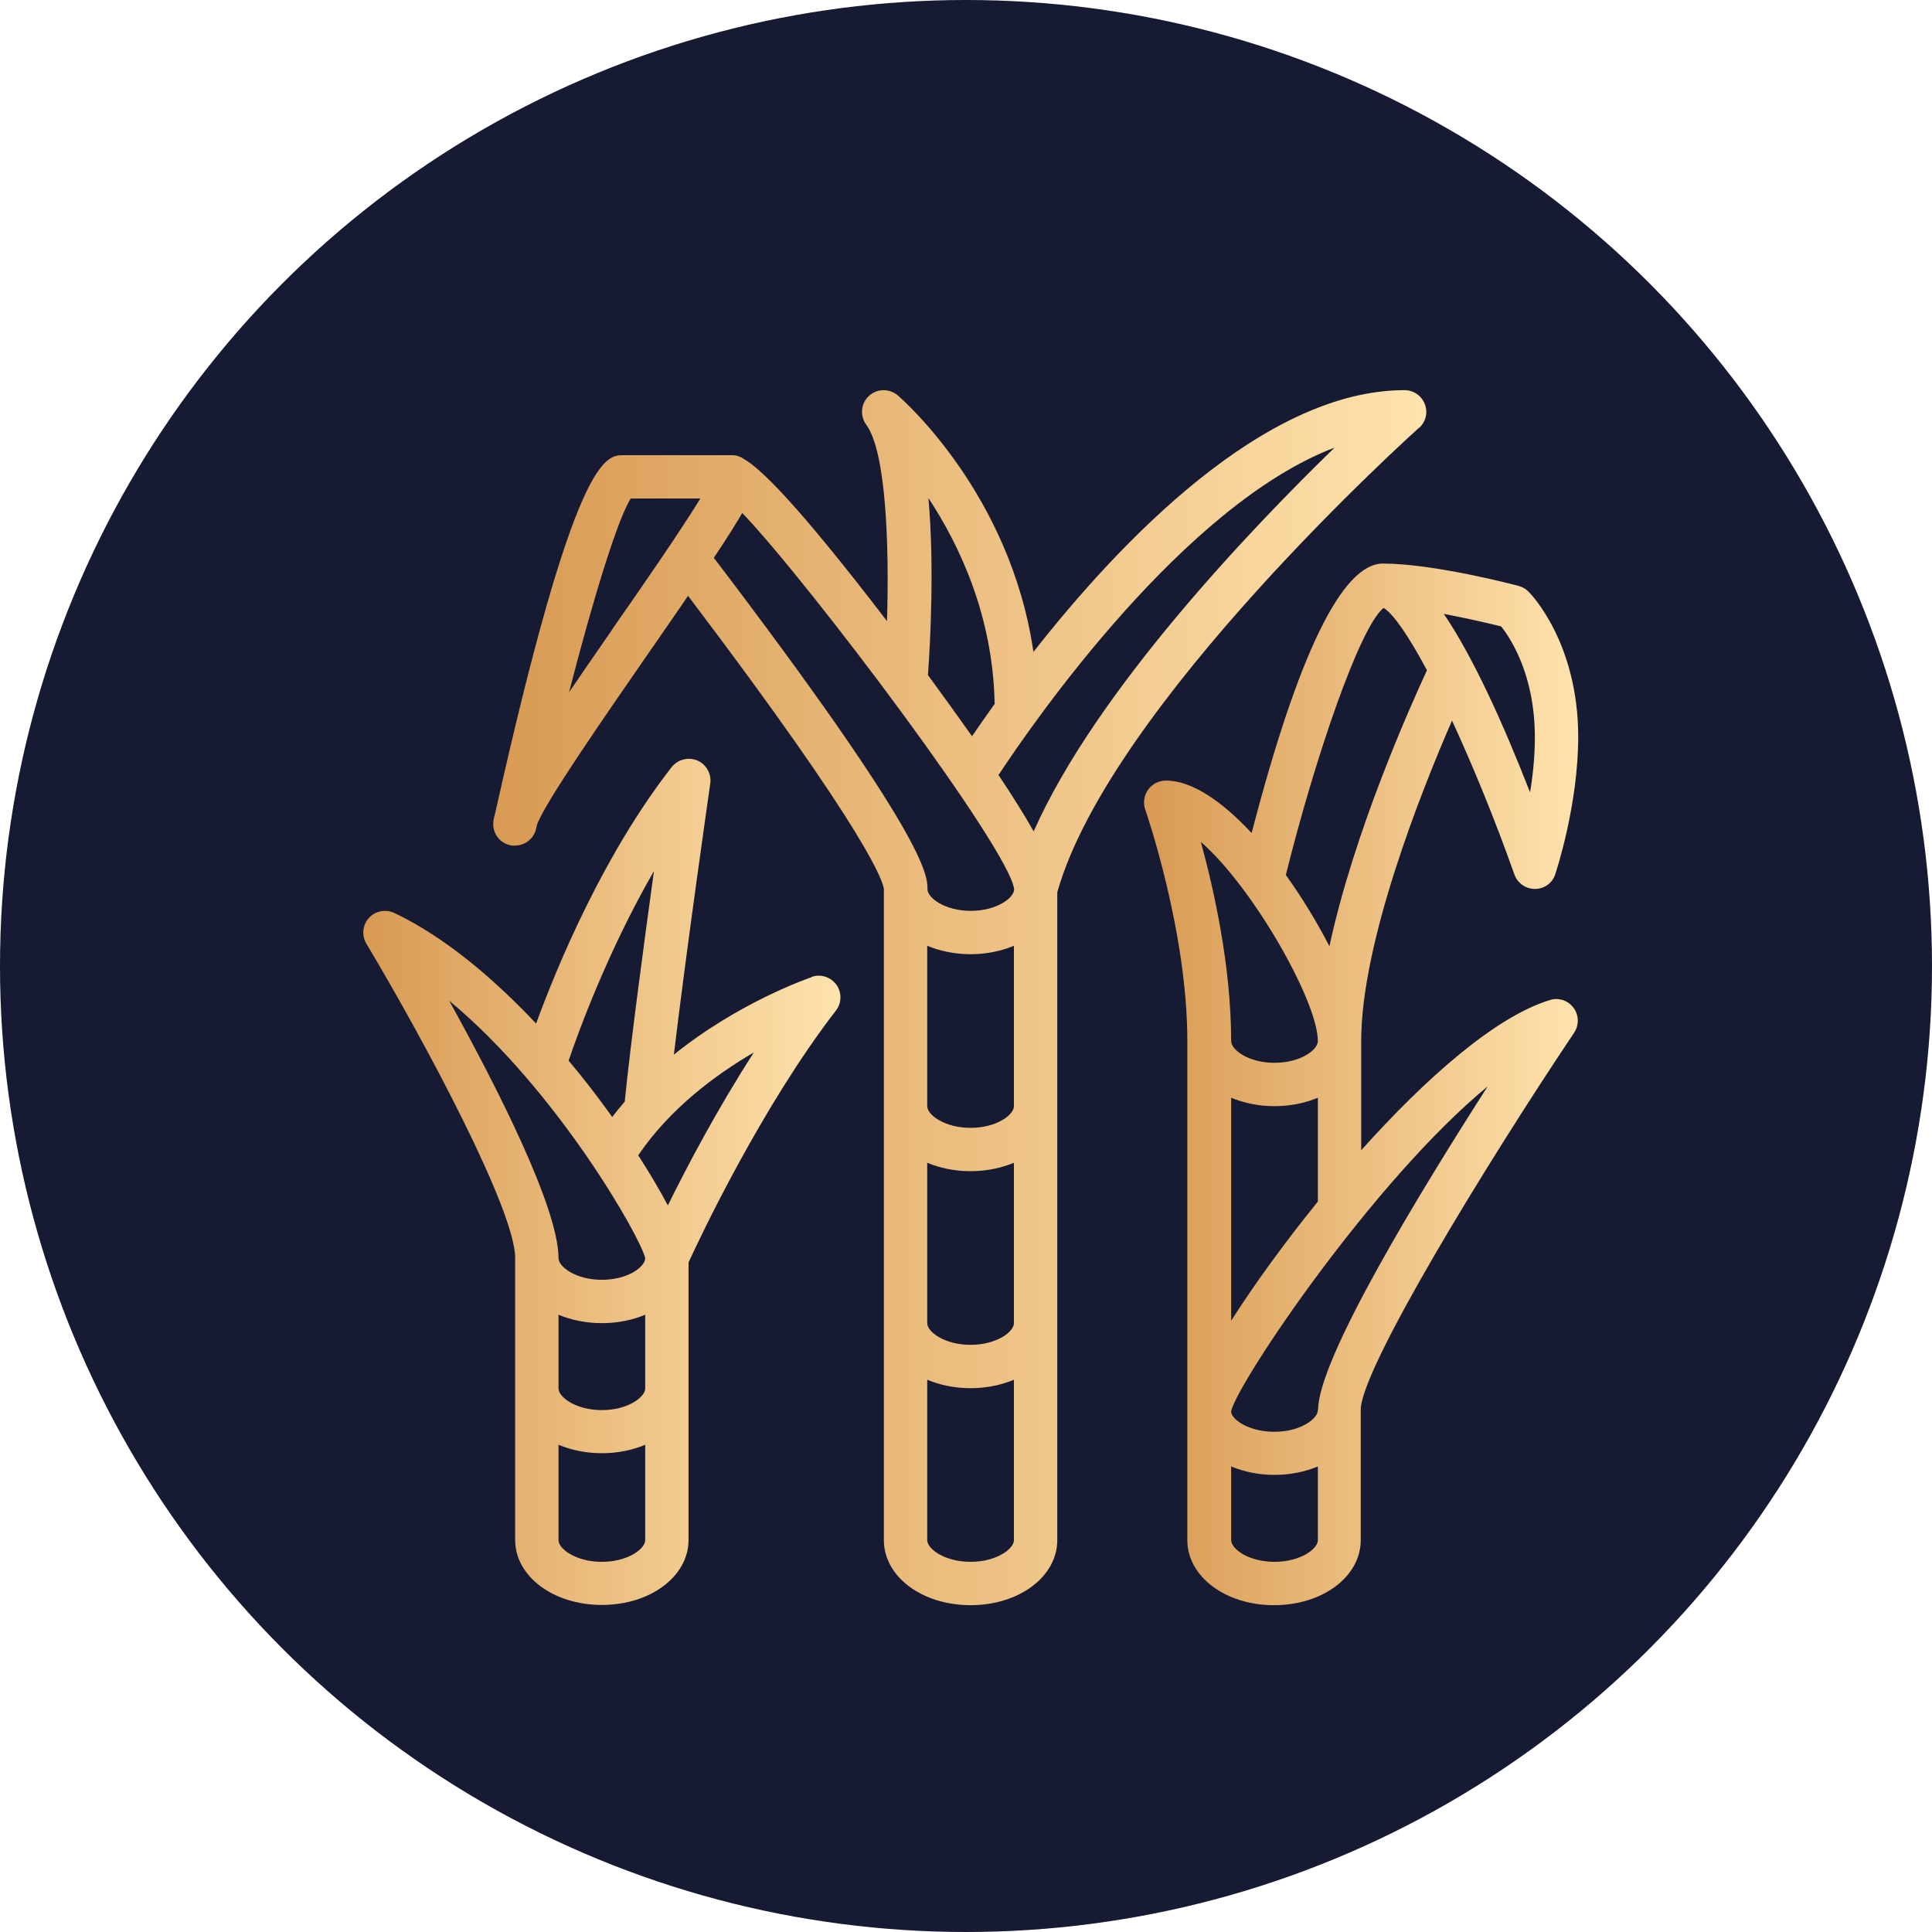
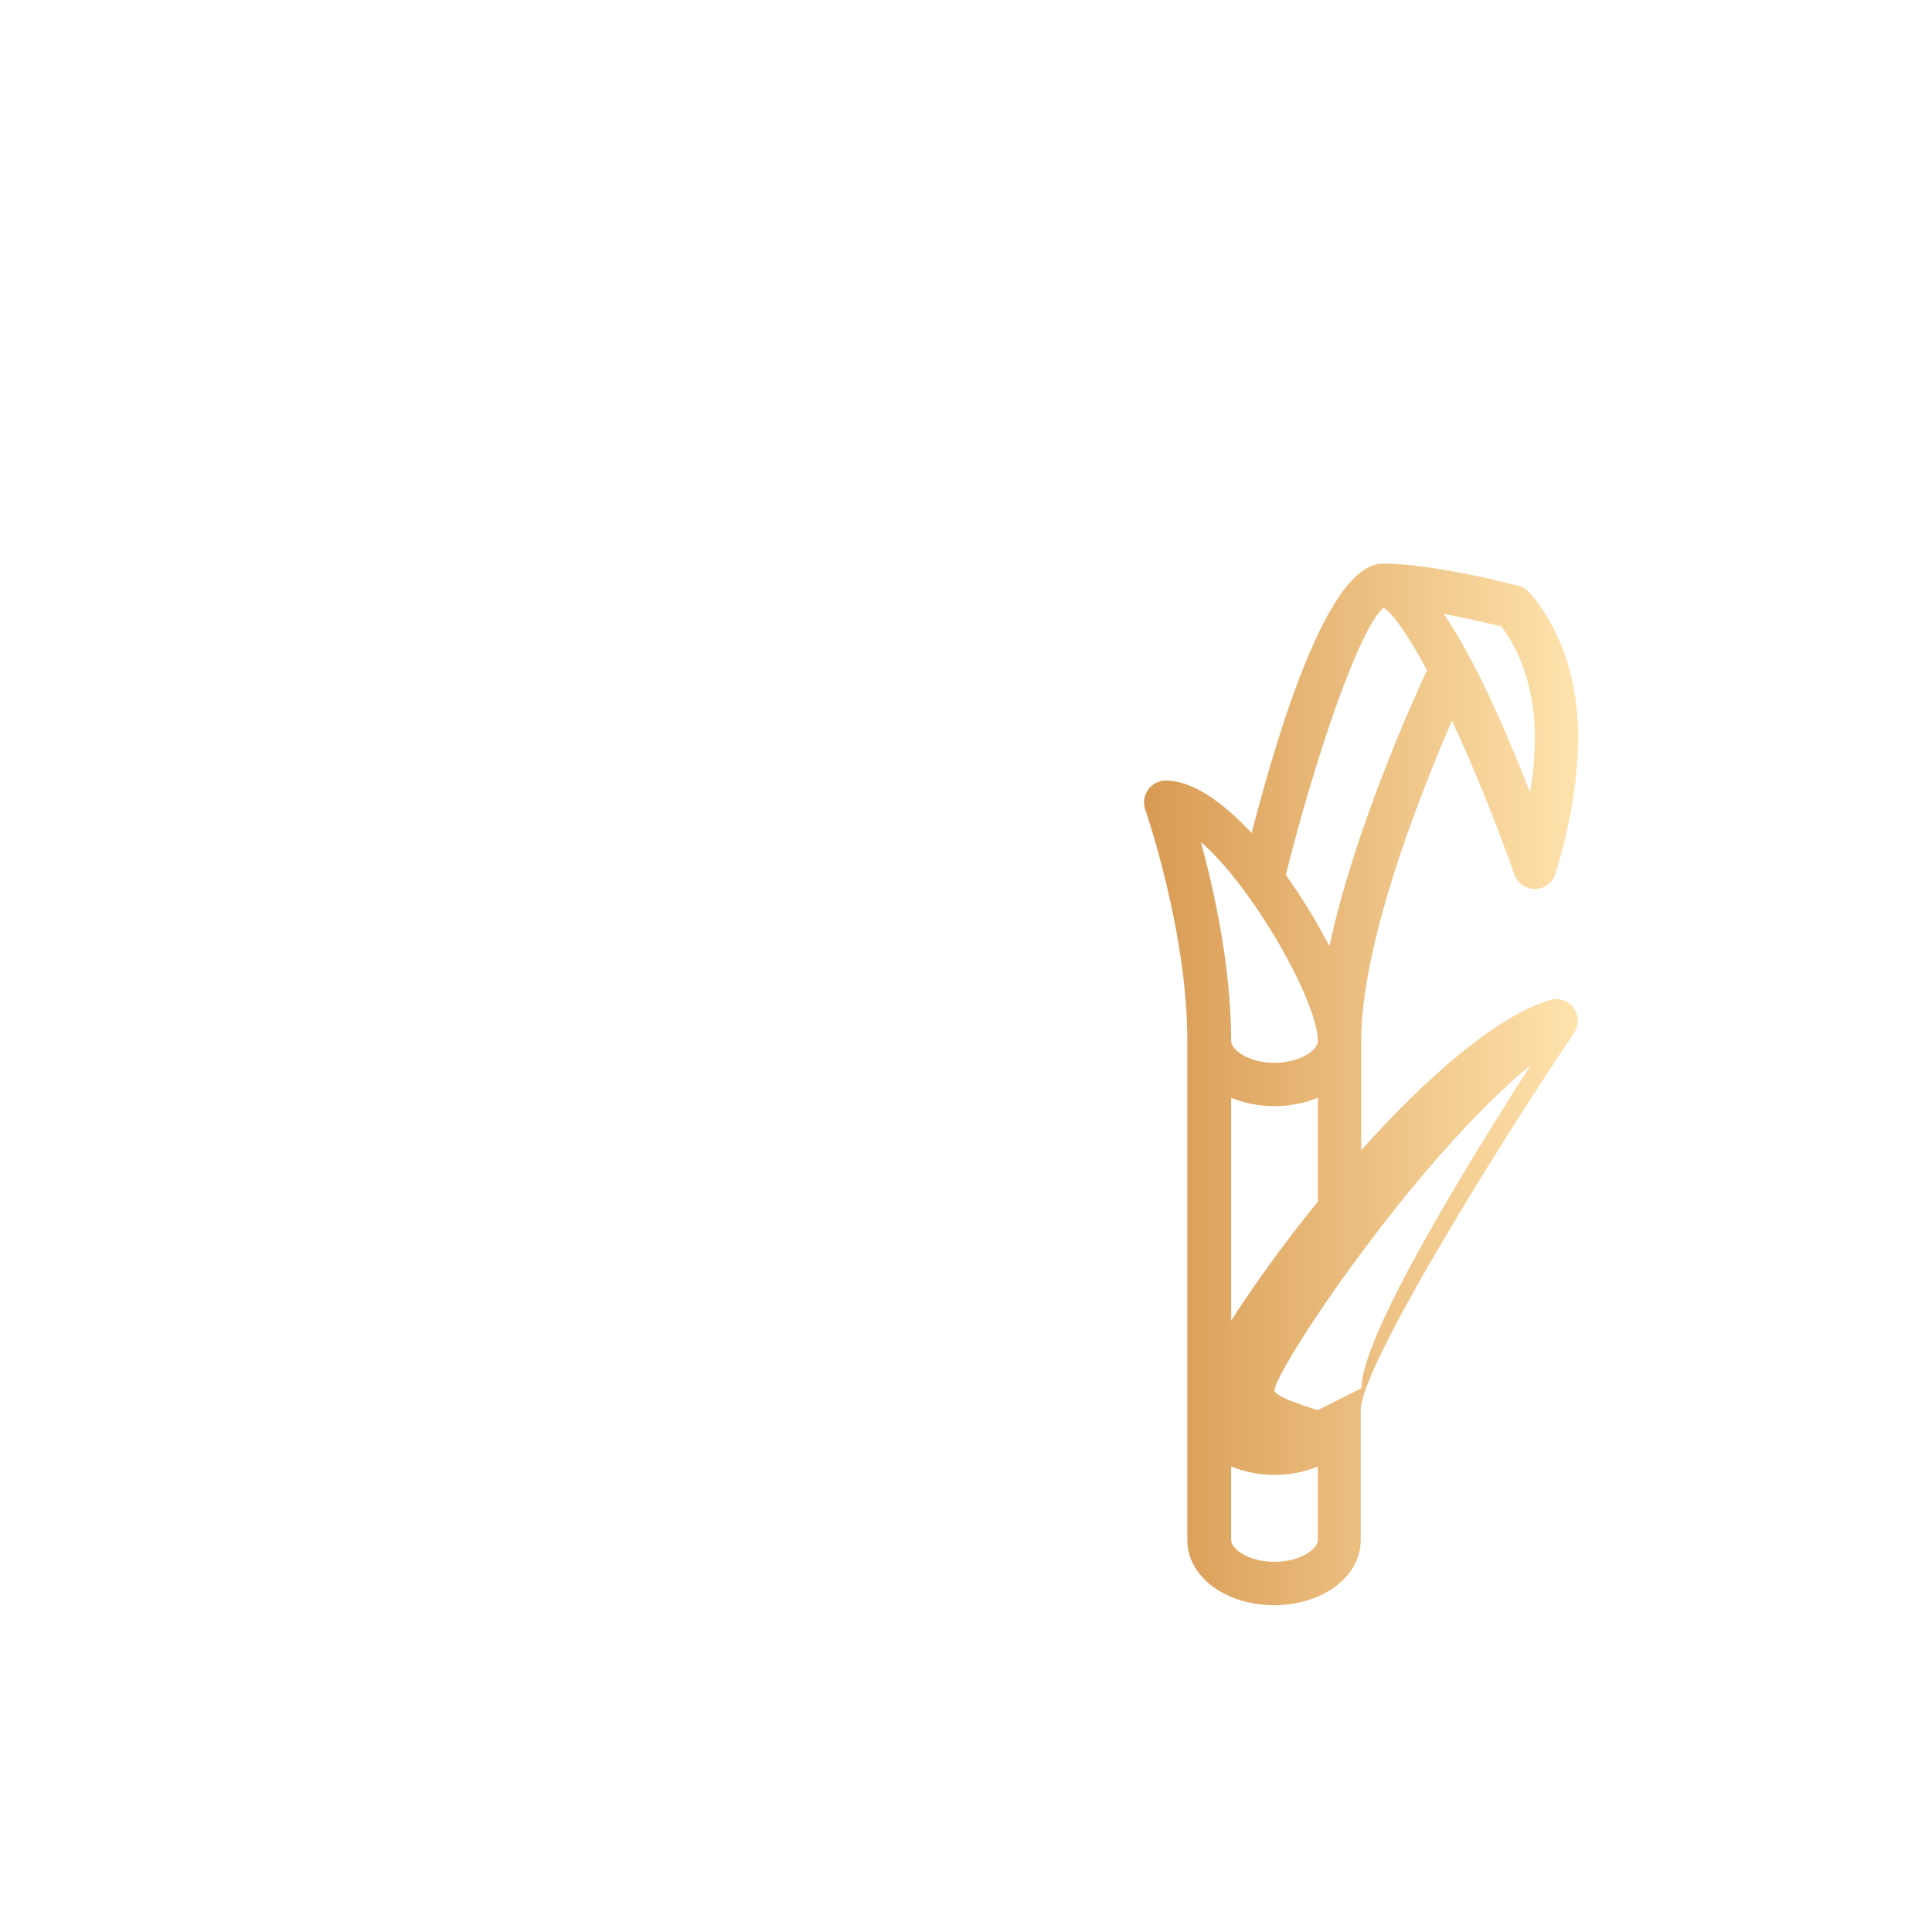
<svg xmlns="http://www.w3.org/2000/svg" xmlns:xlink="http://www.w3.org/1999/xlink" id="Camada_2" data-name="Camada 2" viewBox="0 0 80.22 80.22">
  <defs>
    <style>
      .cls-1 {
        fill: url(#Gradiente_sem_nome_27-2);
      }

      .cls-1, .cls-2, .cls-3, .cls-4 {
        stroke-width: 0px;
      }

      .cls-2 {
        fill: #161a32;
      }

      .cls-3 {
        fill: url(#Gradiente_sem_nome_27-3);
      }

      .cls-4 {
        fill: url(#Gradiente_sem_nome_27);
      }
    </style>
    <linearGradient id="Gradiente_sem_nome_27" data-name="Gradiente sem nome 27" x1="47.51" y1="45.03" x2="65.53" y2="45.03" gradientUnits="userSpaceOnUse">
      <stop offset="0" stop-color="#d89a53" />
      <stop offset="1" stop-color="#ffe3ad" />
    </linearGradient>
    <linearGradient id="Gradiente_sem_nome_27-2" data-name="Gradiente sem nome 27" x1="20.48" y1="41.42" x2="59.22" y2="41.42" xlink:href="#Gradiente_sem_nome_27" />
    <linearGradient id="Gradiente_sem_nome_27-3" data-name="Gradiente sem nome 27" x1="15.08" y1="49.08" x2="34.9" y2="49.08" xlink:href="#Gradiente_sem_nome_27" />
  </defs>
  <g id="Camada_1-2" data-name="Camada 1">
    <g>
-       <circle class="cls-2" cx="40.11" cy="40.11" r="40.11" />
      <g>
-         <path class="cls-4" d="M64.37,41.52c-2.27.68-5.19,3.27-7.85,6.24v-4.54c0-4.09,2.47-10.31,3.77-13.3.85,1.84,1.77,4.07,2.59,6.39.13.36.47.6.85.6h.01c.38,0,.73-.25.84-.62.04-.12.95-2.88.95-5.69,0-3.93-1.98-5.96-2.07-6.04-.11-.11-.25-.19-.4-.23-.14-.04-3.52-.93-5.64-.93-1.69,0-3.52,3.76-5.45,11.19-1.2-1.29-2.46-2.18-3.56-2.18-.29,0-.57.14-.74.38-.17.24-.21.55-.12.82.02.05,1.75,5.04,1.75,9.61v15.32s0,5.41,0,5.41c0,1.51,1.58,2.7,3.6,2.7s3.6-1.19,3.6-2.7v-5.41c0-1.68,5.18-10.17,8.86-15.66.21-.31.2-.73-.02-1.03-.23-.31-.62-.44-.98-.33ZM62.33,26.01c.39.49,1.4,2.01,1.4,4.6,0,.79-.08,1.58-.2,2.29-1.1-2.82-2.35-5.6-3.58-7.41,1.01.19,1.94.41,2.38.52ZM57.45,25.24c.41.25,1.05,1.19,1.8,2.59-.69,1.49-3.03,6.71-4.05,11.46-.51-.99-1.13-2.01-1.81-2.96,1.22-4.9,3.07-10.3,4.06-11.09ZM49.85,34.95c2.14,1.84,4.87,6.62,4.87,8.28,0,.36-.72.9-1.8.9s-1.8-.54-1.8-.9c0-3.11-.72-6.31-1.26-8.28ZM51.12,45.58c.53.22,1.14.35,1.8.35s1.27-.13,1.8-.35v4.31c-1.4,1.73-2.66,3.47-3.6,4.95v-9.26ZM52.92,64.85c-1.08,0-1.8-.54-1.8-.9v-3.06c.53.22,1.14.35,1.8.35s1.27-.13,1.8-.35v3.06c0,.36-.72.9-1.8.9ZM54.72,58.55c0,.36-.72.9-1.8.9s-1.76-.51-1.8-.81v-.05c.29-1.22,5.89-9.56,10.65-13.48-2.79,4.35-7.04,11.31-7.04,13.43Z" />
-         <path class="cls-1" d="M58.92,17.77c.28-.25.38-.64.24-.99-.13-.35-.47-.58-.84-.58-5.83,0-11.82,6.29-15.41,10.87-.95-6.55-5.42-10.47-5.63-10.65-.35-.3-.87-.29-1.2.02-.34.31-.38.83-.11,1.2.81,1.09.96,4.92.86,8.15-3.75-4.9-5.24-6.32-5.92-6.72-.02-.01-.04-.02-.06-.04-.24-.13-.37-.13-.46-.13h-4.5c-.75,0-2.01,0-5.34,14.91-.05.16-.07.29-.07.41,0,.46.34.84.8.89.03,0,.07,0,.1,0,.42,0,.79-.29.88-.7.01-.07.03-.13.05-.2.35-.93,2.79-4.45,4.59-7.05.64-.92,1.19-1.72,1.67-2.42,7.61,10.05,8.11,11.92,8.13,12.18v27.03c0,1.51,1.58,2.7,3.6,2.7s3.6-1.19,3.6-2.7v-26.9c2.18-7.76,14.89-19.17,15.01-19.28ZM55.43,18.57c-3.47,3.37-9.92,10.11-12.51,15.95-.4-.71-.9-1.5-1.46-2.34,1.45-2.2,7.7-11.23,13.97-13.6ZM41.29,29.24c-.36.51-.68.96-.93,1.33-.6-.85-1.22-1.71-1.83-2.54.1-1.36.27-4.57.02-7.35,1.31,1.99,2.68,4.91,2.75,8.55ZM25.42,26.14c-.68.98-1.27,1.84-1.79,2.6.99-3.85,2.01-7.18,2.56-8.04h2.89c-.81,1.32-2.4,3.63-3.66,5.43ZM29.64,23.16c.53-.79.91-1.4,1.18-1.86,2.79,2.92,11.07,13.92,11.29,15.62,0,.36-.72.9-1.8.9s-1.8-.54-1.8-.9c0-.58,0-2.1-8.87-13.76ZM40.3,64.85c-1.08,0-1.8-.54-1.8-.9v-6.66c.53.22,1.14.35,1.8.35s1.27-.13,1.8-.35v6.66c0,.36-.72.9-1.8.9ZM40.3,55.84c-1.08,0-1.8-.54-1.8-.9v-6.66c.53.22,1.14.35,1.8.35s1.27-.13,1.8-.35v6.66c0,.36-.72.9-1.8.9ZM40.3,46.83c-1.08,0-1.8-.54-1.8-.9v-6.66c.53.22,1.14.35,1.8.35s1.27-.13,1.8-.35v6.66c0,.36-.72.9-1.8.9Z" />
-         <path class="cls-3" d="M33.71,40.57c-.17.06-3.02,1.04-5.73,3.22.54-4.51,1.5-11.17,1.51-11.25.06-.4-.16-.8-.53-.96-.38-.16-.81-.05-1.07.27-2.85,3.65-4.77,8.3-5.63,10.65-1.78-1.89-3.79-3.59-5.88-4.59-.36-.17-.79-.09-1.06.2-.27.3-.31.73-.11,1.07,2.39,3.99,6.18,11.06,6.18,13.05v11.71c0,1.51,1.58,2.7,3.6,2.7s3.6-1.19,3.6-2.7v-11.52c.47-1.03,3.05-6.49,6.12-10.46.24-.31.25-.75.02-1.07-.23-.32-.65-.46-1.02-.33ZM27.15,36.19c-.42,3.05-.97,7.15-1.21,9.55-.18.21-.35.42-.52.64-.55-.77-1.15-1.56-1.81-2.34.41-1.21,1.64-4.57,3.53-7.85ZM18.65,41.55c4.5,3.73,7.96,9.85,8.14,10.69,0,.36-.72.9-1.8.9s-1.8-.54-1.8-.9c0-2.12-2.63-7.24-4.54-10.69ZM24.99,64.85c-1.08,0-1.8-.54-1.8-.9v-3.96c.53.22,1.14.35,1.8.35s1.27-.13,1.8-.35v3.96c0,.36-.72.9-1.8.9ZM24.99,58.55c-1.08,0-1.8-.54-1.8-.9v-3.06c.53.22,1.14.35,1.8.35s1.27-.13,1.8-.35v3.06c0,.36-.72.9-1.8.9ZM27.73,50.05c-.33-.62-.74-1.32-1.23-2.08,1.31-1.93,3.2-3.34,4.8-4.27-1.53,2.37-2.79,4.77-3.57,6.35Z" />
+         <path class="cls-4" d="M64.37,41.52c-2.27.68-5.19,3.27-7.85,6.24v-4.54c0-4.09,2.47-10.31,3.77-13.3.85,1.84,1.77,4.07,2.59,6.39.13.36.47.6.85.6h.01c.38,0,.73-.25.84-.62.04-.12.95-2.88.95-5.69,0-3.93-1.98-5.96-2.07-6.04-.11-.11-.25-.19-.4-.23-.14-.04-3.52-.93-5.64-.93-1.69,0-3.52,3.76-5.45,11.19-1.2-1.29-2.46-2.18-3.56-2.18-.29,0-.57.14-.74.38-.17.24-.21.55-.12.82.02.05,1.75,5.04,1.75,9.61v15.32s0,5.41,0,5.41c0,1.51,1.58,2.7,3.6,2.7s3.6-1.19,3.6-2.7v-5.41c0-1.68,5.18-10.17,8.86-15.66.21-.31.2-.73-.02-1.03-.23-.31-.62-.44-.98-.33ZM62.33,26.01c.39.49,1.4,2.01,1.4,4.6,0,.79-.08,1.58-.2,2.29-1.1-2.82-2.35-5.6-3.58-7.41,1.01.19,1.94.41,2.38.52ZM57.45,25.24c.41.25,1.05,1.19,1.8,2.59-.69,1.49-3.03,6.71-4.05,11.46-.51-.99-1.13-2.01-1.81-2.96,1.22-4.9,3.07-10.3,4.06-11.09ZM49.85,34.95c2.14,1.84,4.87,6.62,4.87,8.28,0,.36-.72.9-1.8.9s-1.8-.54-1.8-.9c0-3.11-.72-6.31-1.26-8.28ZM51.12,45.58c.53.22,1.14.35,1.8.35s1.27-.13,1.8-.35v4.31c-1.4,1.73-2.66,3.47-3.6,4.95v-9.26ZM52.92,64.85c-1.08,0-1.8-.54-1.8-.9v-3.06c.53.22,1.14.35,1.8.35s1.27-.13,1.8-.35v3.06c0,.36-.72.9-1.8.9ZM54.72,58.55s-1.76-.51-1.8-.81v-.05c.29-1.22,5.89-9.56,10.65-13.48-2.79,4.35-7.04,11.31-7.04,13.43Z" />
      </g>
    </g>
  </g>
</svg>